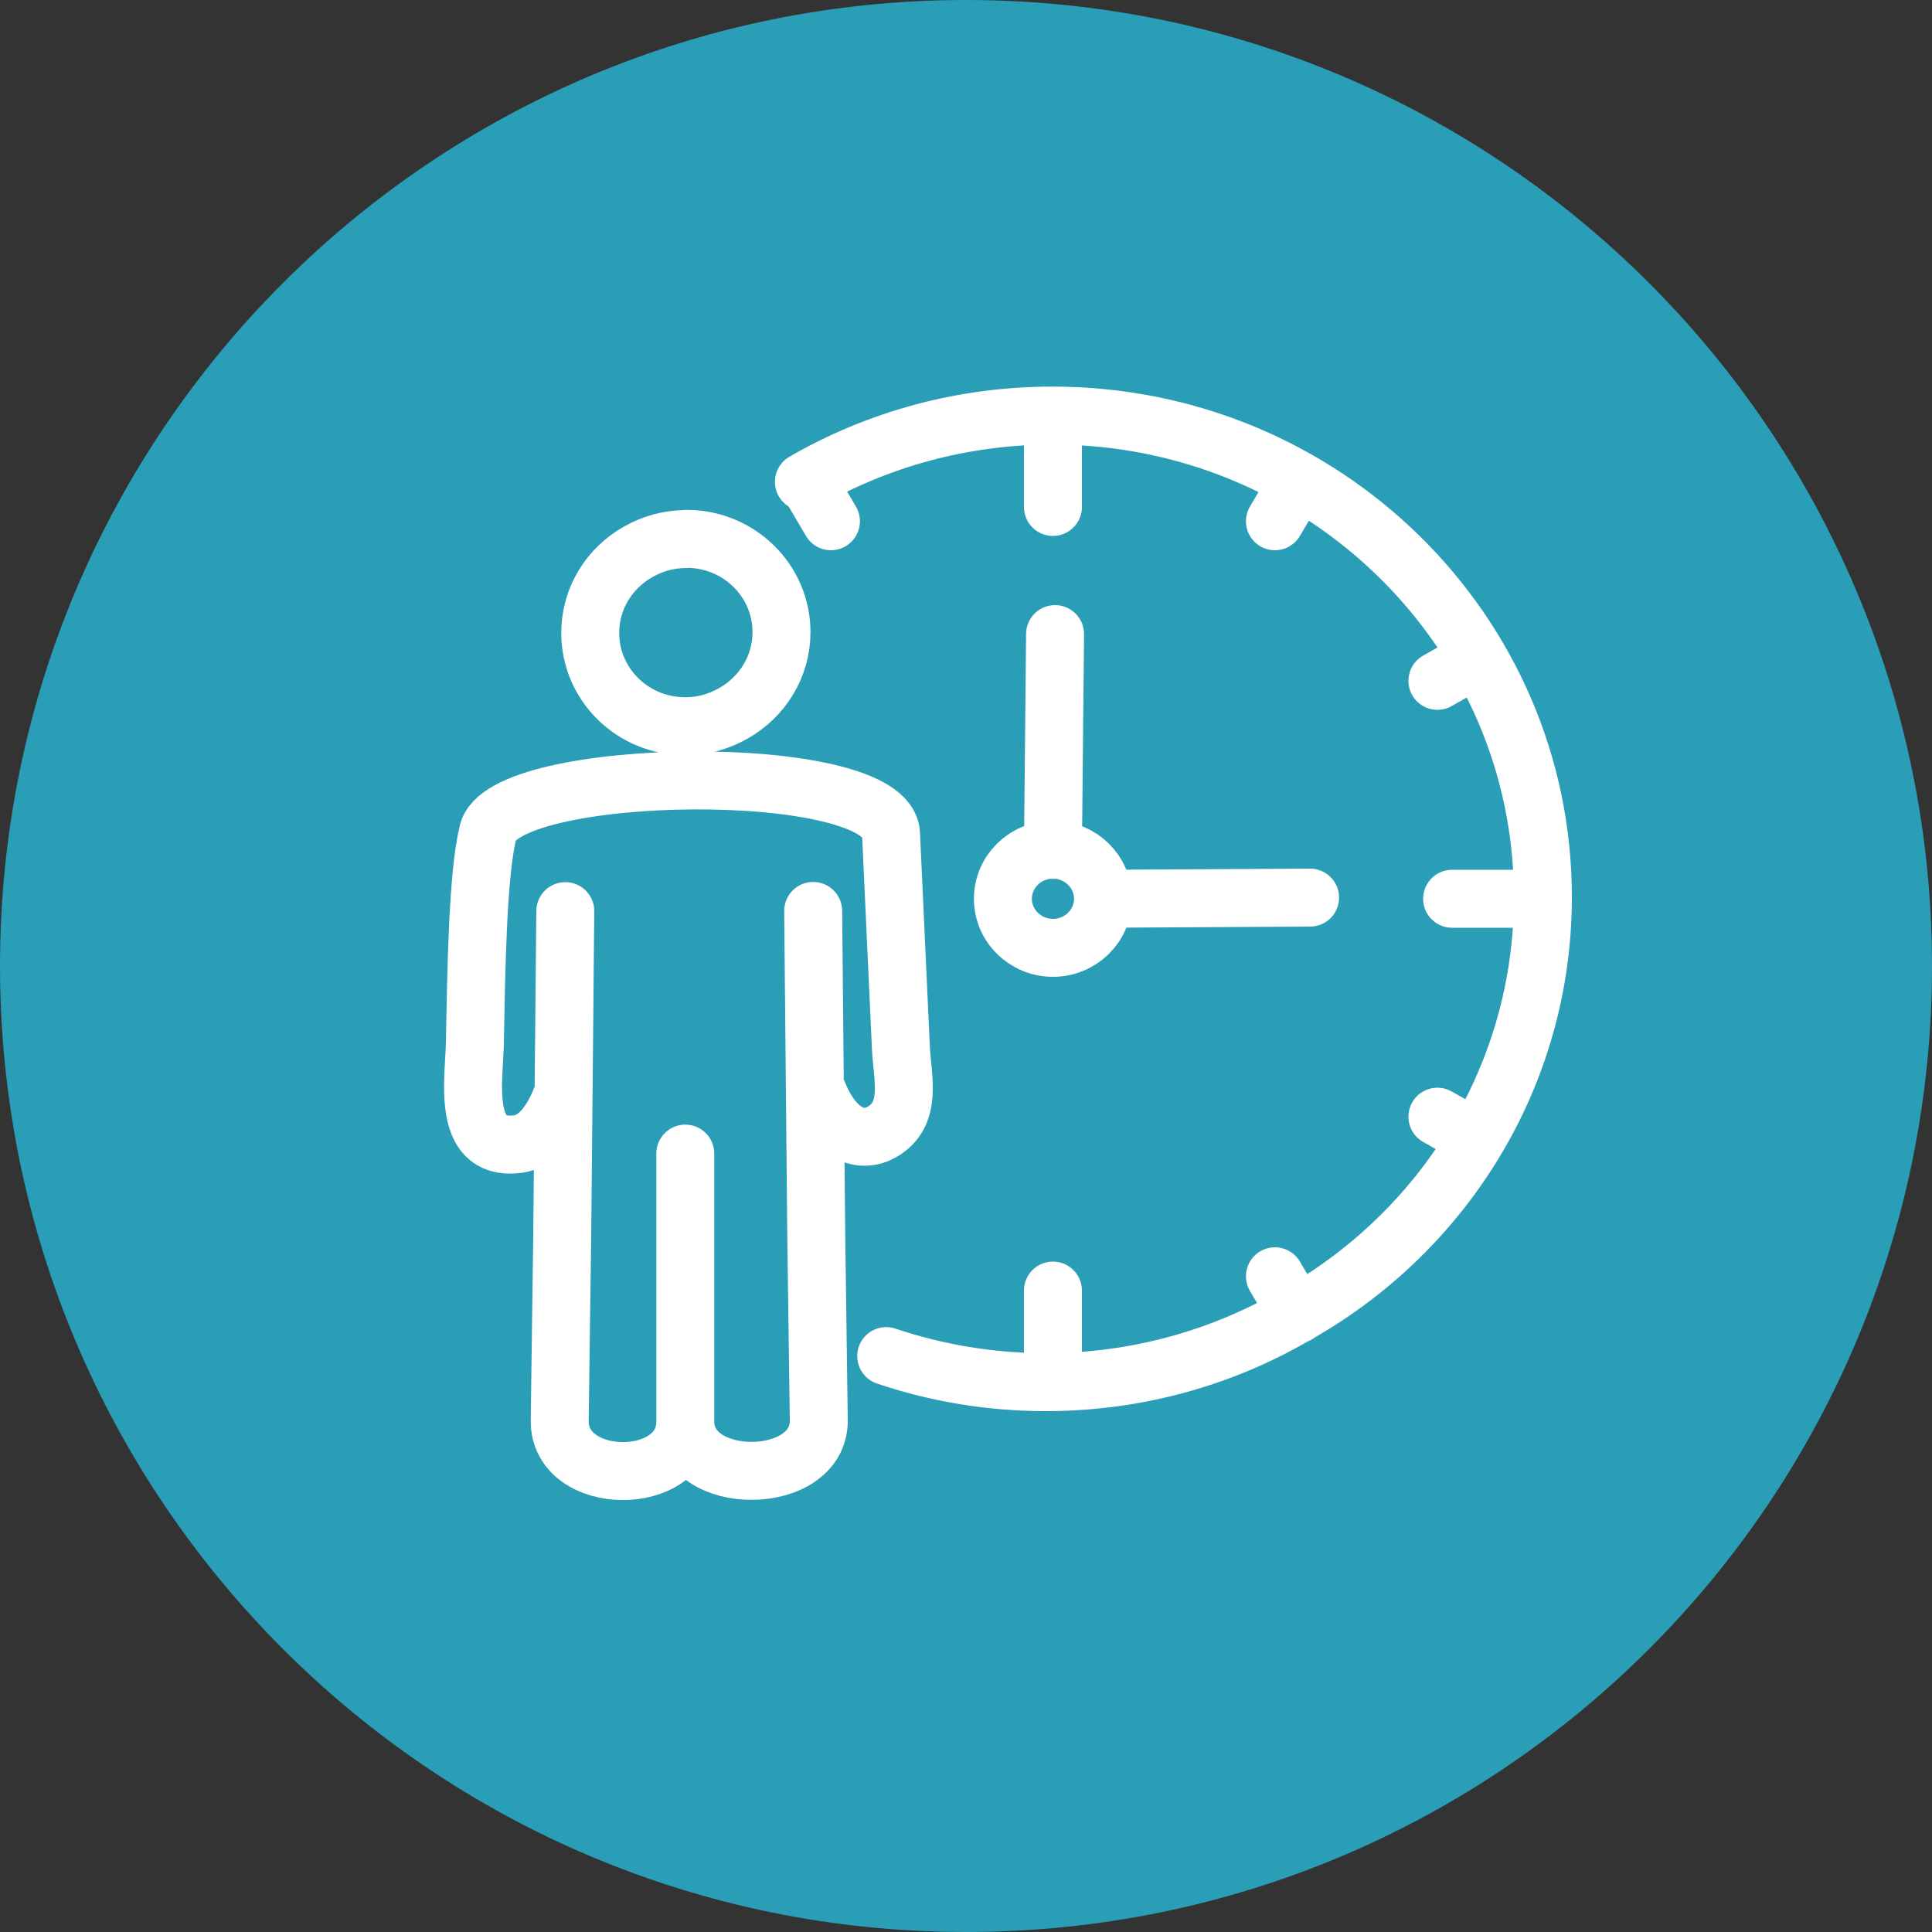
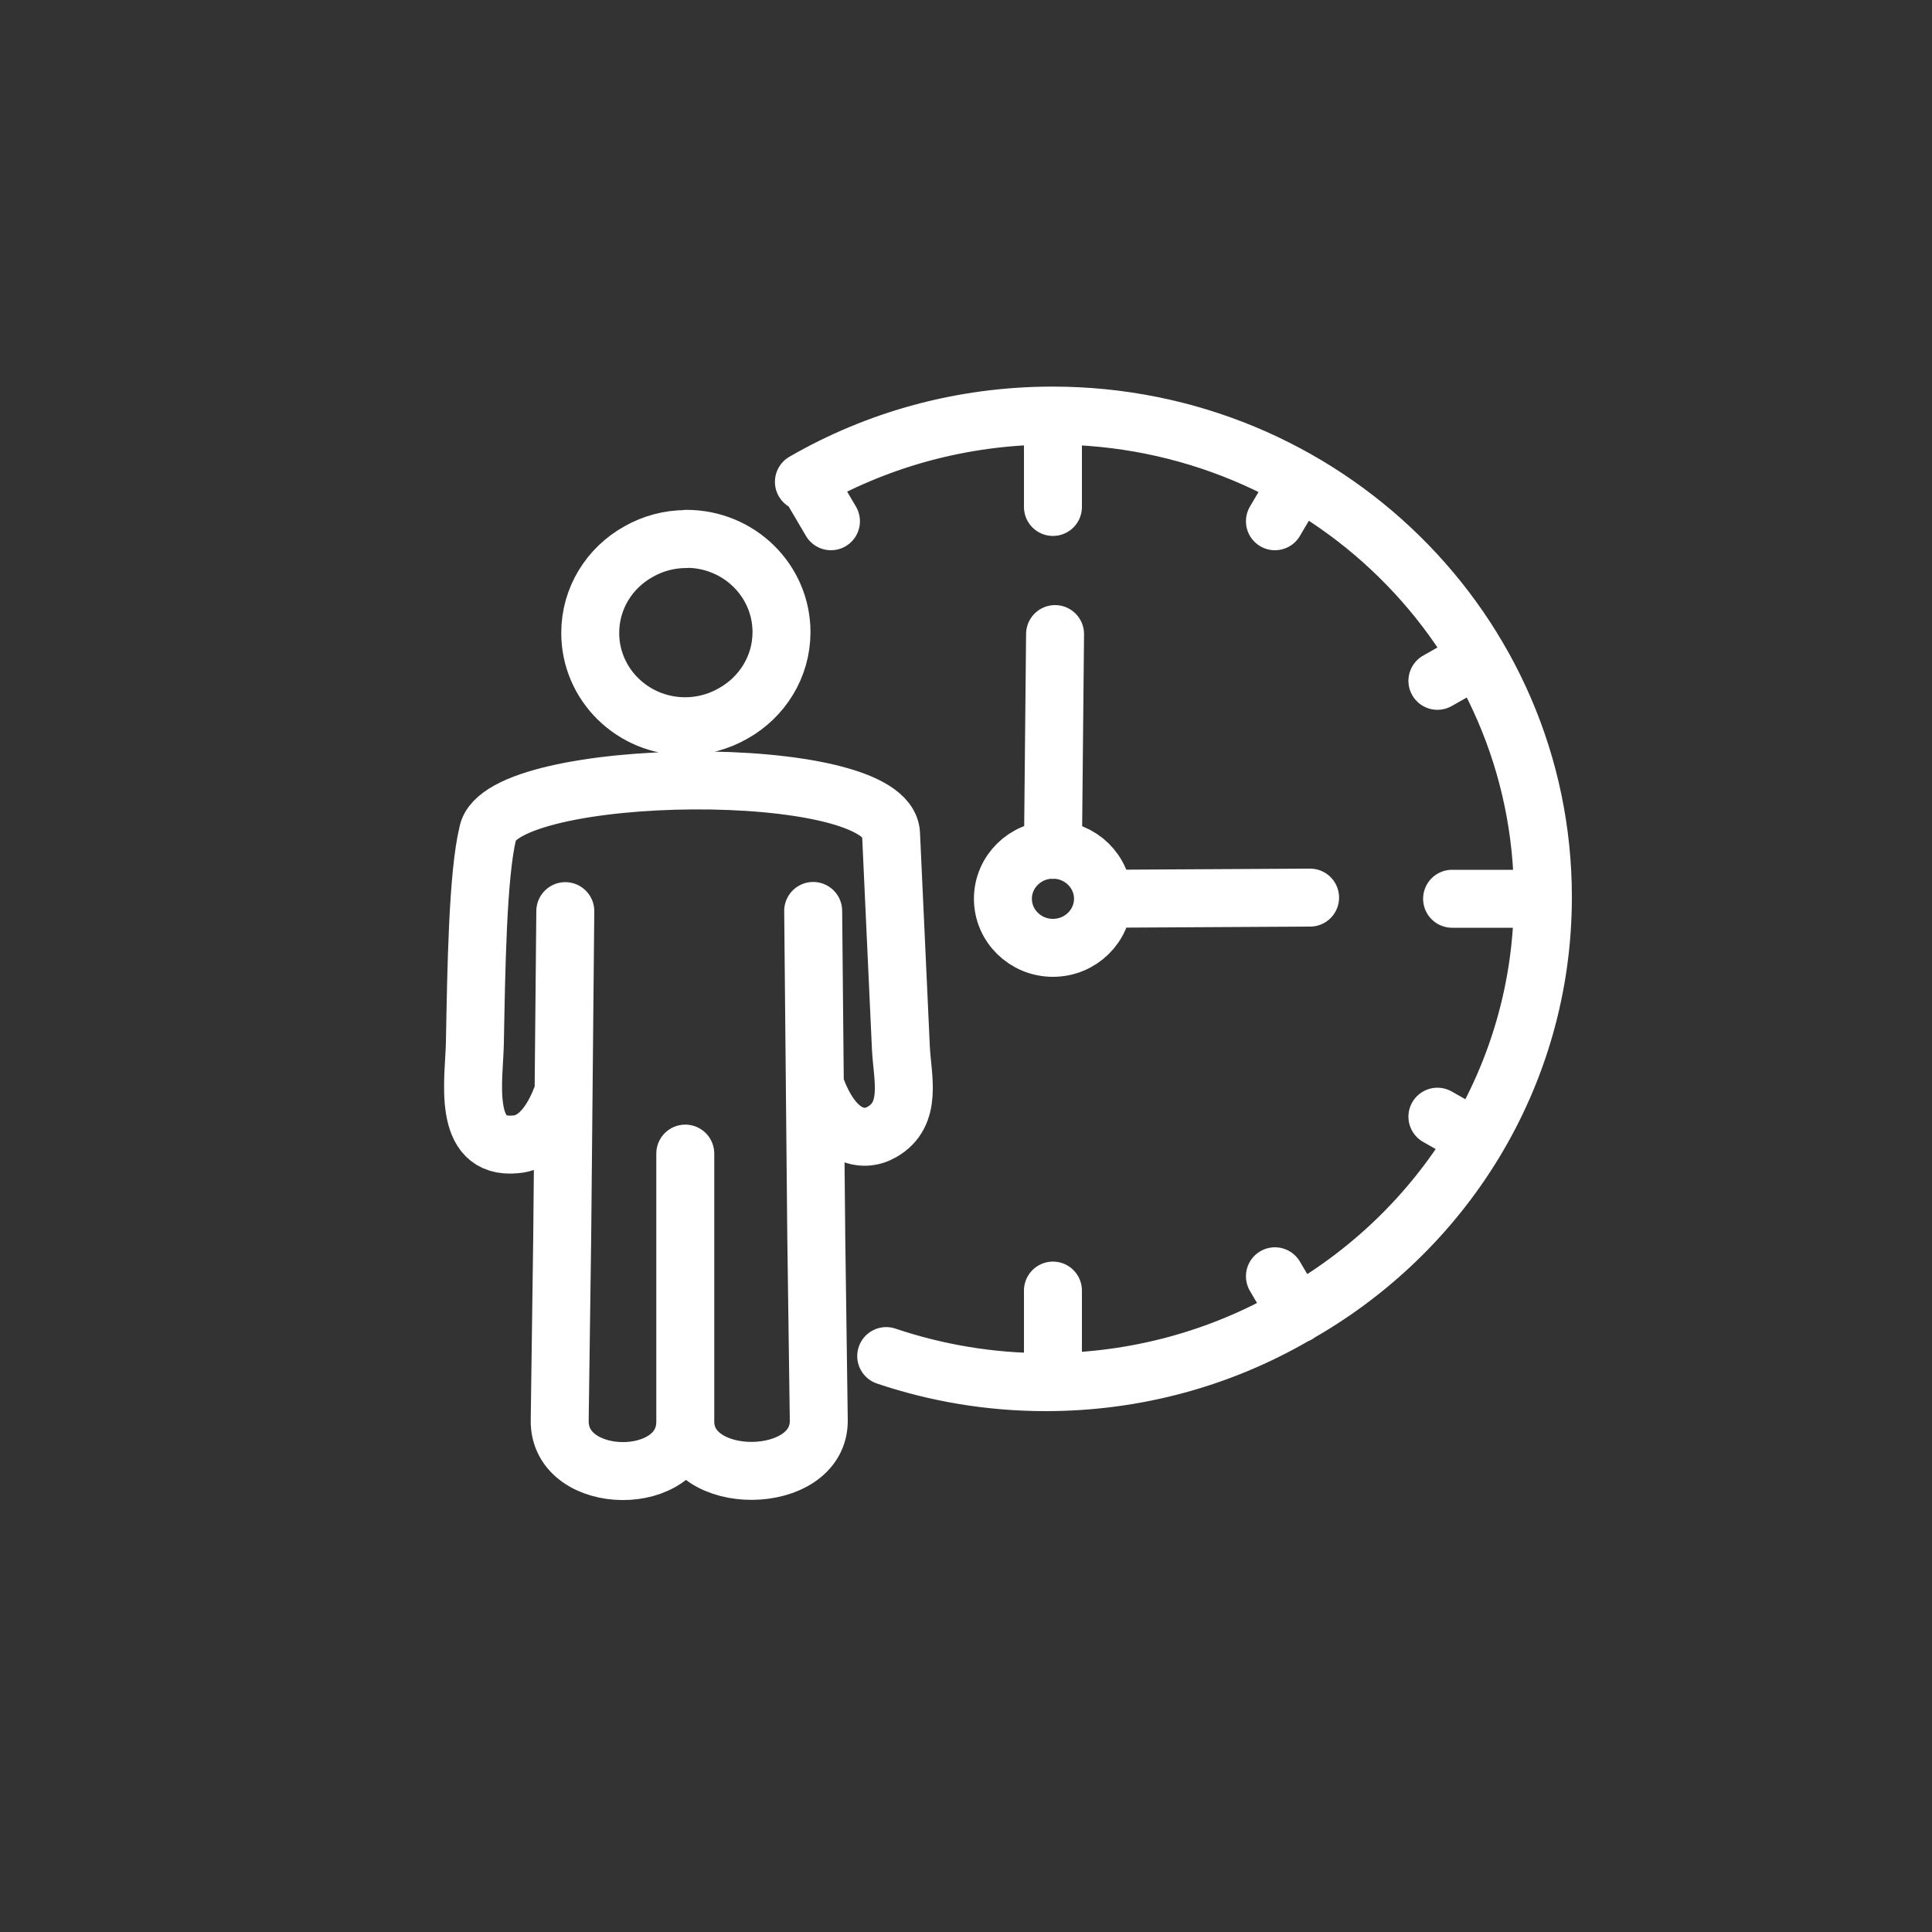
<svg xmlns="http://www.w3.org/2000/svg" id="Layer_1" width="100" height="100" viewBox="0 0 100 100">
  <rect x="0" y="0" width="100" height="100" fill="#333333" stroke="none" />
-   <path d="M50,100c27.61,0,50-22.39,50-50S77.61,0,50,0,0,22.39,0,50s22.39,50,50,50" fill="#2a9db7" />
  <path d="M67.15,68.03l-1.16-1.97m10.42-7.12l-2.01-1.14m2.01-23.7l-2.01,1.14m-7.25-10.23l-1.16,1.97m-24.14-1.97l1.16,1.97m-1.4-2.04c3.77-2.18,8.17-3.43,12.87-3.43,14.02,0,25.38,11.16,25.38,24.92,0,9.3-5.19,17.4-12.88,21.68-3.77,2.18-8.16,3.43-12.86,3.43-2.89,0-5.67-.48-8.25-1.35m8.63,1.17v-4.56m25.3-20.28h-4.64m-20.66-24.84v4.56m2.59,20.28c0,1.4-1.16,2.54-2.59,2.54s-2.59-1.14-2.59-2.54,1.16-2.54,2.59-2.54,2.59,1.14,2.59,2.54Zm0,0l10.72-.06m-13.2-13.64l-.11,11.17m-18.97-16.1c2.72,0,4.92,2.16,4.92,4.83,0,1.8-1.01,3.37-2.49,4.2-.73,.42-1.58,.67-2.49,.67-2.72,0-4.92-2.16-4.92-4.83,0-1.8,1-3.37,2.49-4.2,.73-.42,1.58-.66,2.49-.66Zm-6.27,19.27l-.16,16.85-.13,9.52c-.04,3.45,6.51,3.5,6.5,.05m6.81-17.16c.94,2.43,2.36,2.74,3.35,2.18,1.64-.92,1.07-2.84,1-4.36l-.51-11.08c-.17-3.82-20.22-3.54-20.87-.04-.53,2.17-.6,7.11-.67,10.85-.03,1.82-.72,5.55,2.11,5.26,.82-.05,1.71-.71,2.37-2.42m6.41,2.9v13.86c-.01,3.45,6.94,3.4,6.91-.05l-.13-9.52-.16-16.85" fill="none" stroke="#fff" stroke-linecap="round" stroke-linejoin="round" stroke-width="3" />
  <rect width="100" height="100" fill="none" />
</svg>